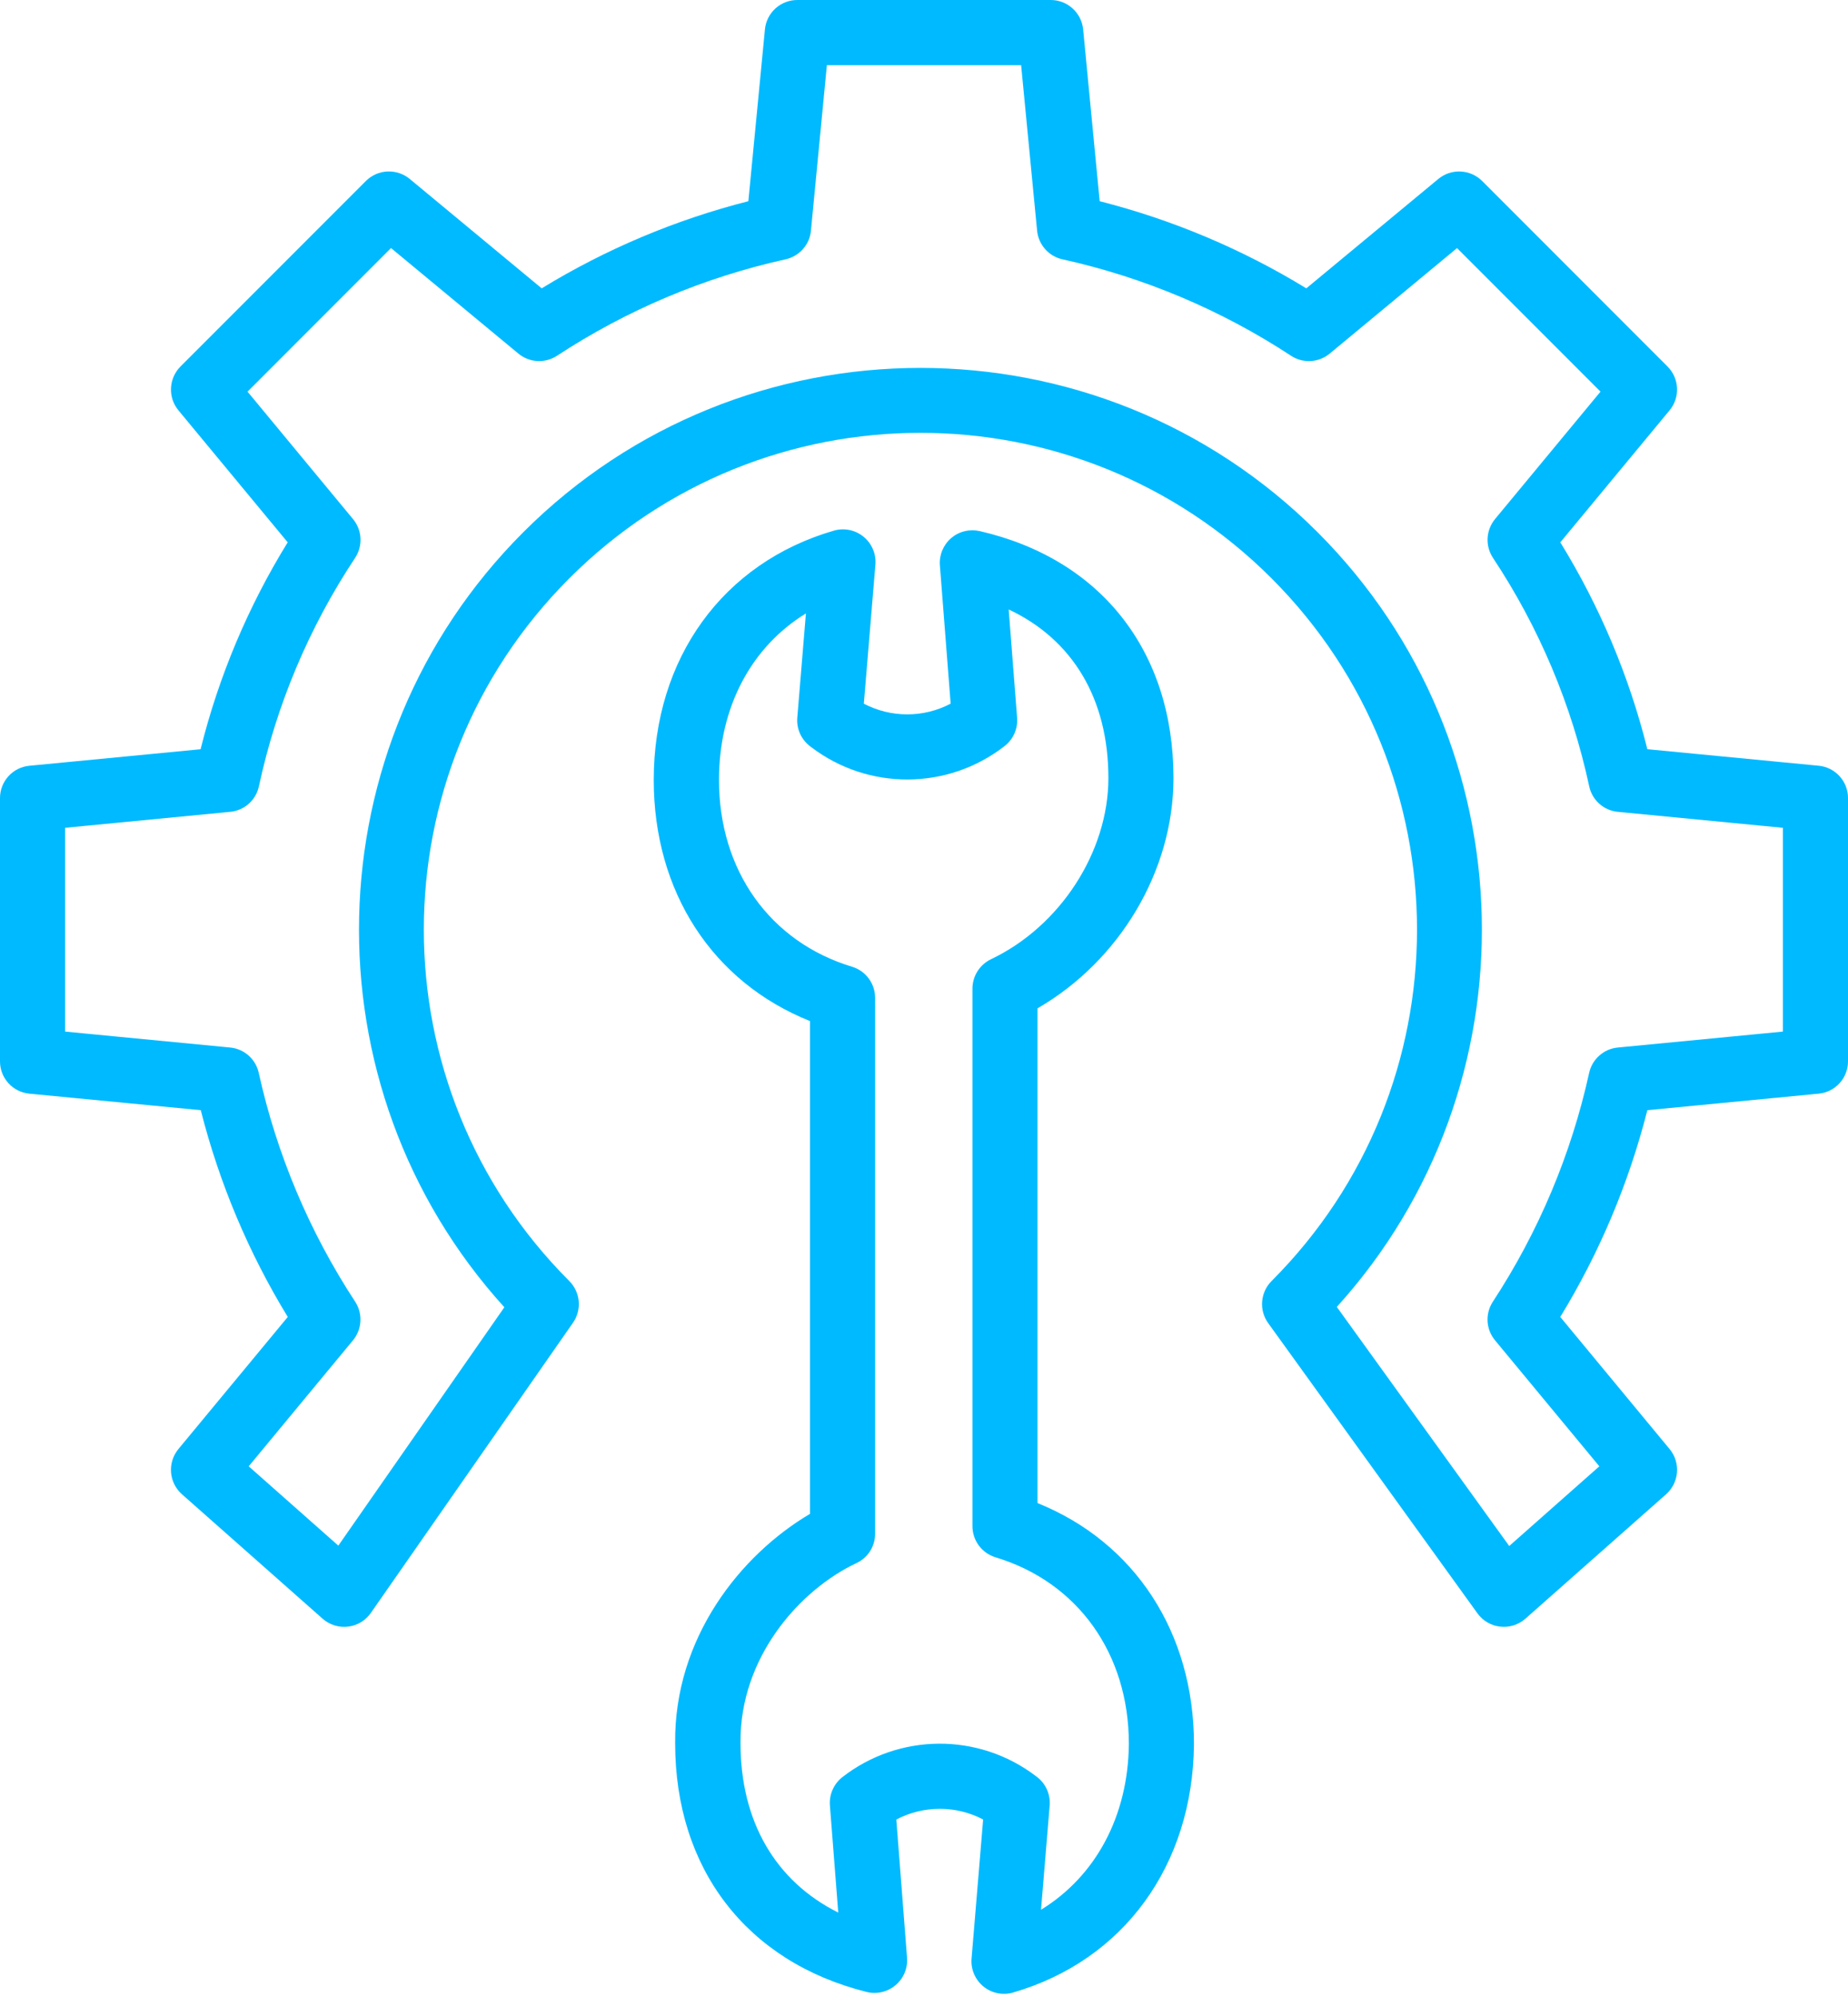
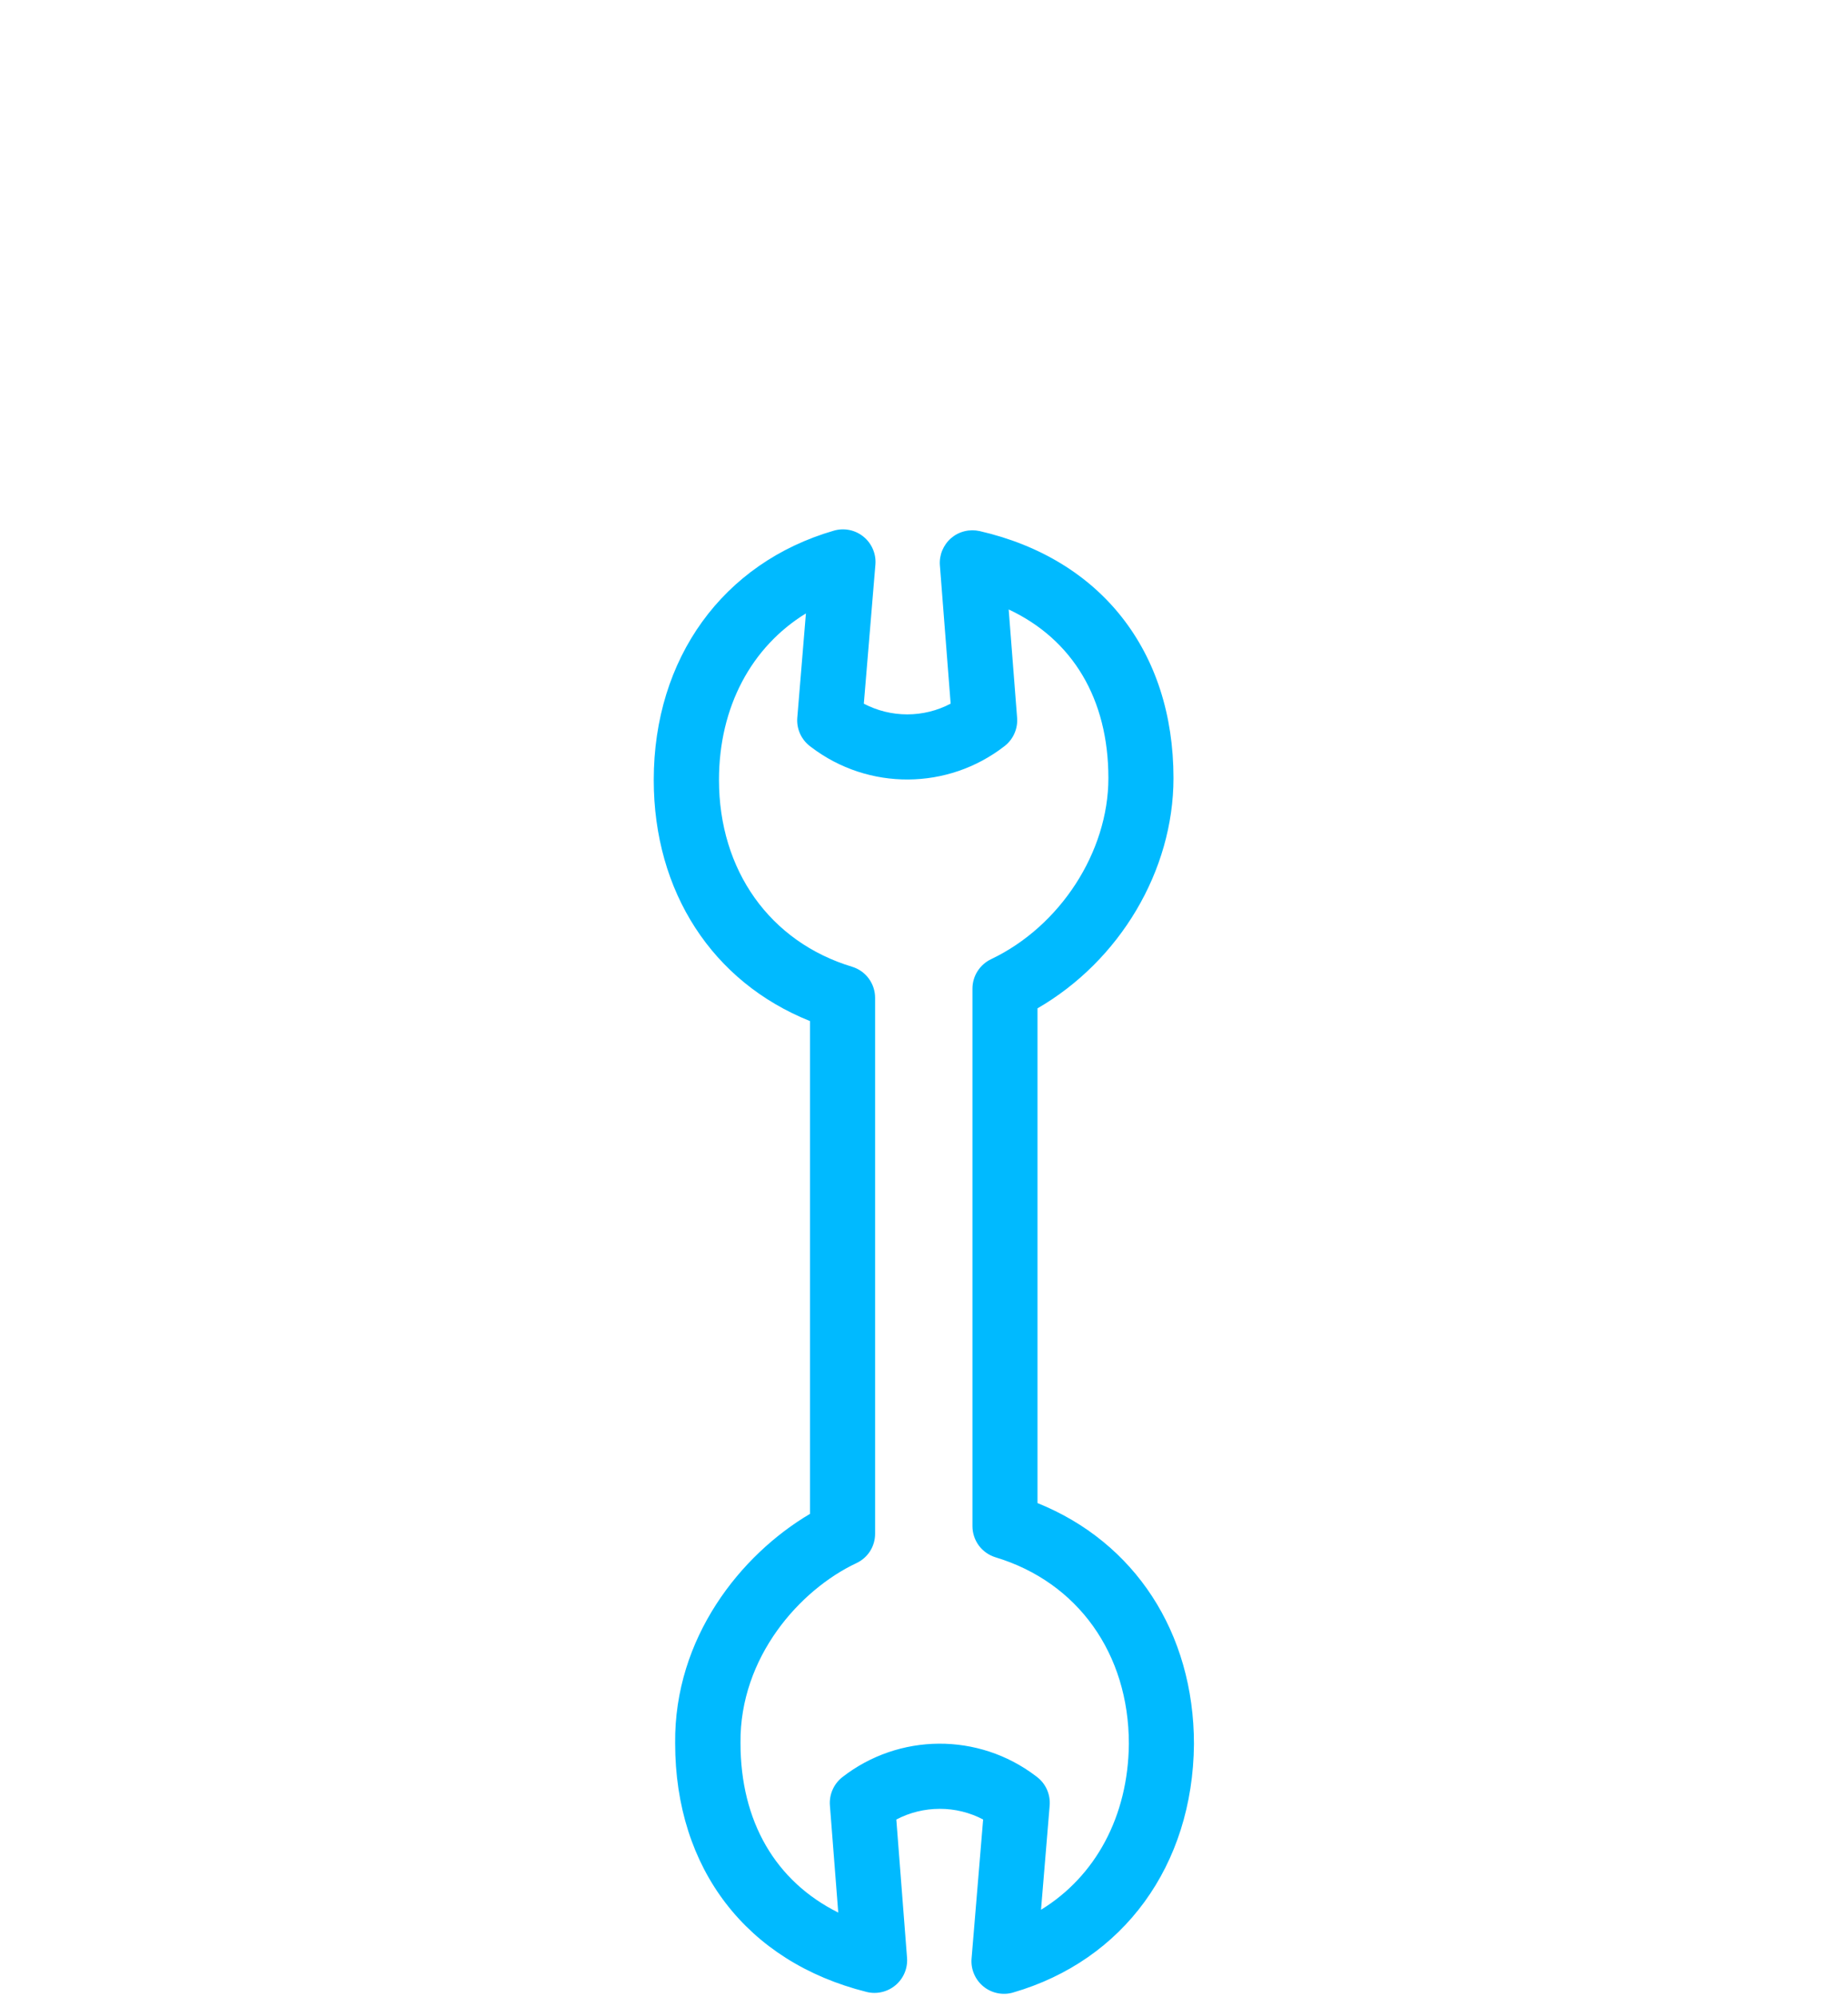
<svg xmlns="http://www.w3.org/2000/svg" width="50" height="54" viewBox="0 0 50 54" fill="none">
-   <path d="M49.209 20.706L44.571 20.259C44.079 18.284 43.284 16.398 42.216 14.665L45.172 11.096C45.312 10.927 45.385 10.712 45.374 10.493C45.364 10.274 45.273 10.067 45.117 9.911L40.101 4.894C39.946 4.739 39.738 4.648 39.519 4.638C39.3 4.627 39.085 4.699 38.916 4.839L35.344 7.797C33.609 6.736 31.724 5.942 29.753 5.441L29.306 0.796C29.285 0.578 29.183 0.376 29.021 0.229C28.859 0.081 28.648 -8.59749e-05 28.428 6.80471e-08H21.572C21.353 -2.11591e-05 21.142 0.082 20.98 0.229C20.818 0.376 20.717 0.578 20.696 0.796L20.248 5.441C18.276 5.942 16.392 6.736 14.656 7.797L11.085 4.838C10.916 4.699 10.701 4.627 10.482 4.637C10.263 4.647 10.055 4.739 9.9 4.894L4.883 9.911C4.728 10.066 4.637 10.274 4.627 10.493C4.616 10.712 4.688 10.927 4.828 11.096L7.784 14.665C6.715 16.397 5.92 18.284 5.427 20.26L0.792 20.707C0.574 20.728 0.372 20.83 0.226 20.992C0.08 21.154 -0.001 21.365 1.30224e-05 21.584V28.696C-0.001 28.914 0.079 29.125 0.226 29.288C0.372 29.45 0.574 29.551 0.791 29.573L5.432 30.02C5.933 31.991 6.726 33.876 7.786 35.611L4.828 39.182C4.682 39.359 4.61 39.585 4.628 39.813C4.645 40.041 4.751 40.253 4.922 40.405L8.728 43.77C8.821 43.853 8.93 43.914 9.049 43.951C9.167 43.989 9.292 44 9.416 43.985C9.539 43.971 9.658 43.93 9.765 43.866C9.871 43.802 9.963 43.716 10.034 43.614L15.503 35.767C15.621 35.597 15.676 35.391 15.658 35.185C15.639 34.979 15.549 34.786 15.403 34.64C10.156 29.393 10.155 20.886 15.403 15.639C20.65 10.392 29.157 10.392 34.404 15.639C39.651 20.886 39.651 29.393 34.404 34.64C34.256 34.788 34.166 34.984 34.149 35.193C34.132 35.401 34.19 35.609 34.313 35.779L39.974 43.625C40.046 43.725 40.138 43.809 40.244 43.871C40.35 43.933 40.468 43.972 40.59 43.985C40.713 43.999 40.837 43.987 40.954 43.95C41.071 43.913 41.179 43.851 41.272 43.77L45.078 40.406C45.249 40.254 45.355 40.042 45.373 39.813C45.391 39.585 45.319 39.359 45.173 39.183L42.215 35.611C43.276 33.876 44.07 31.991 44.571 30.02L49.209 29.573C49.426 29.552 49.628 29.45 49.774 29.288C49.921 29.125 50.001 28.914 50 28.696V21.583C50.001 21.364 49.921 21.154 49.774 20.991C49.628 20.829 49.426 20.727 49.209 20.706H49.209ZM48.238 27.895L43.77 28.326C43.584 28.344 43.41 28.42 43.271 28.544C43.132 28.667 43.036 28.831 42.996 29.013C42.511 31.216 41.627 33.312 40.391 35.199C40.288 35.356 40.238 35.543 40.248 35.731C40.259 35.919 40.33 36.098 40.45 36.243L43.272 39.65L40.834 41.805L36.169 35.34C41.57 29.383 41.398 20.14 35.65 14.393C29.725 8.467 20.082 8.467 14.157 14.393C8.407 20.142 8.237 29.392 13.646 35.349L9.154 41.795L6.729 39.65L9.55 36.243C9.67 36.098 9.741 35.918 9.751 35.73C9.762 35.542 9.712 35.356 9.609 35.198C8.372 33.312 7.488 31.216 7.001 29.013C6.962 28.832 6.866 28.667 6.728 28.544C6.589 28.421 6.415 28.344 6.231 28.326L1.762 27.895V22.384L6.231 21.952C6.417 21.934 6.592 21.858 6.731 21.734C6.87 21.609 6.966 21.444 7.005 21.262C7.479 19.058 8.362 16.963 9.608 15.085C9.712 14.927 9.763 14.74 9.753 14.551C9.743 14.362 9.672 14.182 9.551 14.036L6.697 10.59L10.579 6.707L14.025 9.561C14.17 9.681 14.35 9.752 14.538 9.763C14.726 9.773 14.912 9.723 15.07 9.62C16.956 8.383 19.052 7.499 21.255 7.012C21.436 6.972 21.601 6.875 21.724 6.736C21.848 6.597 21.924 6.422 21.941 6.237L22.372 1.763H27.628L28.06 6.237C28.078 6.422 28.154 6.597 28.277 6.736C28.4 6.875 28.564 6.972 28.746 7.012C30.949 7.499 33.045 8.383 34.931 9.62C35.089 9.724 35.275 9.774 35.463 9.763C35.651 9.753 35.831 9.682 35.976 9.562L39.422 6.708L43.304 10.59L40.45 14.036C40.33 14.182 40.259 14.362 40.249 14.551C40.239 14.74 40.29 14.927 40.394 15.085C41.64 16.963 42.524 19.058 42.998 21.262C43.036 21.444 43.132 21.609 43.27 21.733C43.409 21.858 43.584 21.934 43.769 21.952L48.238 22.384V27.895Z" fill="#00BAFF" />
  <path d="M28.071 40.644V27.266C30.292 25.983 31.75 23.549 31.75 21.04C31.75 17.612 29.79 15.115 26.506 14.361C26.371 14.331 26.231 14.332 26.097 14.365C25.962 14.398 25.838 14.462 25.733 14.552C25.628 14.643 25.547 14.757 25.494 14.884C25.441 15.012 25.419 15.151 25.43 15.288L25.721 19.027C25.359 19.218 24.956 19.317 24.547 19.317C24.137 19.317 23.734 19.218 23.372 19.028L23.685 15.269C23.697 15.126 23.674 14.983 23.618 14.852C23.562 14.72 23.475 14.604 23.365 14.514C23.254 14.423 23.123 14.361 22.984 14.332C22.844 14.304 22.699 14.309 22.562 14.349C19.558 15.219 17.688 17.802 17.688 21.091C17.688 24.11 19.271 26.552 21.915 27.61V40.936C20.043 42.041 18.238 44.284 18.267 47.138C18.267 50.538 20.206 53.052 23.447 53.863C23.582 53.897 23.724 53.898 23.86 53.866C23.996 53.835 24.123 53.771 24.23 53.681C24.337 53.591 24.421 53.477 24.475 53.348C24.529 53.219 24.552 53.079 24.541 52.94L24.251 49.201C24.613 49.011 25.016 48.912 25.426 48.912C25.835 48.911 26.238 49.01 26.6 49.2L26.287 52.96C26.275 53.102 26.298 53.245 26.354 53.377C26.41 53.509 26.497 53.625 26.607 53.715C26.718 53.806 26.849 53.868 26.989 53.896C27.129 53.925 27.273 53.919 27.41 53.879C30.399 53.013 32.274 50.443 32.304 47.163C32.304 44.144 30.7 41.702 28.071 40.644V40.644ZM28.166 51.641L28.4 48.823C28.412 48.676 28.387 48.527 28.327 48.392C28.267 48.257 28.174 48.139 28.056 48.049L28.023 48.024C26.472 46.846 24.323 46.861 22.787 48.058C22.674 48.148 22.584 48.264 22.526 48.397C22.468 48.529 22.443 48.674 22.454 48.818L22.68 51.717C20.983 50.871 20.035 49.256 20.035 47.129C20.012 44.811 21.644 42.984 23.175 42.266C23.326 42.195 23.454 42.082 23.543 41.941C23.632 41.799 23.678 41.635 23.677 41.468V26.986C23.678 26.797 23.618 26.613 23.506 26.461C23.395 26.309 23.236 26.197 23.056 26.142C20.831 25.47 19.453 23.535 19.453 21.09C19.453 19.121 20.328 17.493 21.805 16.587L21.572 19.404C21.559 19.552 21.585 19.701 21.645 19.836C21.705 19.971 21.799 20.089 21.917 20.179L21.95 20.204C23.499 21.381 25.646 21.368 27.181 20.174L27.204 20.155C27.313 20.065 27.398 19.95 27.452 19.82C27.507 19.691 27.53 19.55 27.519 19.409L27.291 16.48C29.021 17.291 29.989 18.899 29.989 21.04C29.989 23.036 28.683 25.05 26.813 25.938C26.663 26.01 26.536 26.123 26.447 26.264C26.358 26.404 26.311 26.568 26.311 26.734V41.267C26.311 41.457 26.372 41.641 26.484 41.793C26.597 41.944 26.756 42.056 26.937 42.111C29.162 42.783 30.543 44.718 30.543 47.155C30.524 49.115 29.641 50.737 28.166 51.641H28.166Z" fill="#00BAFF" />
</svg>